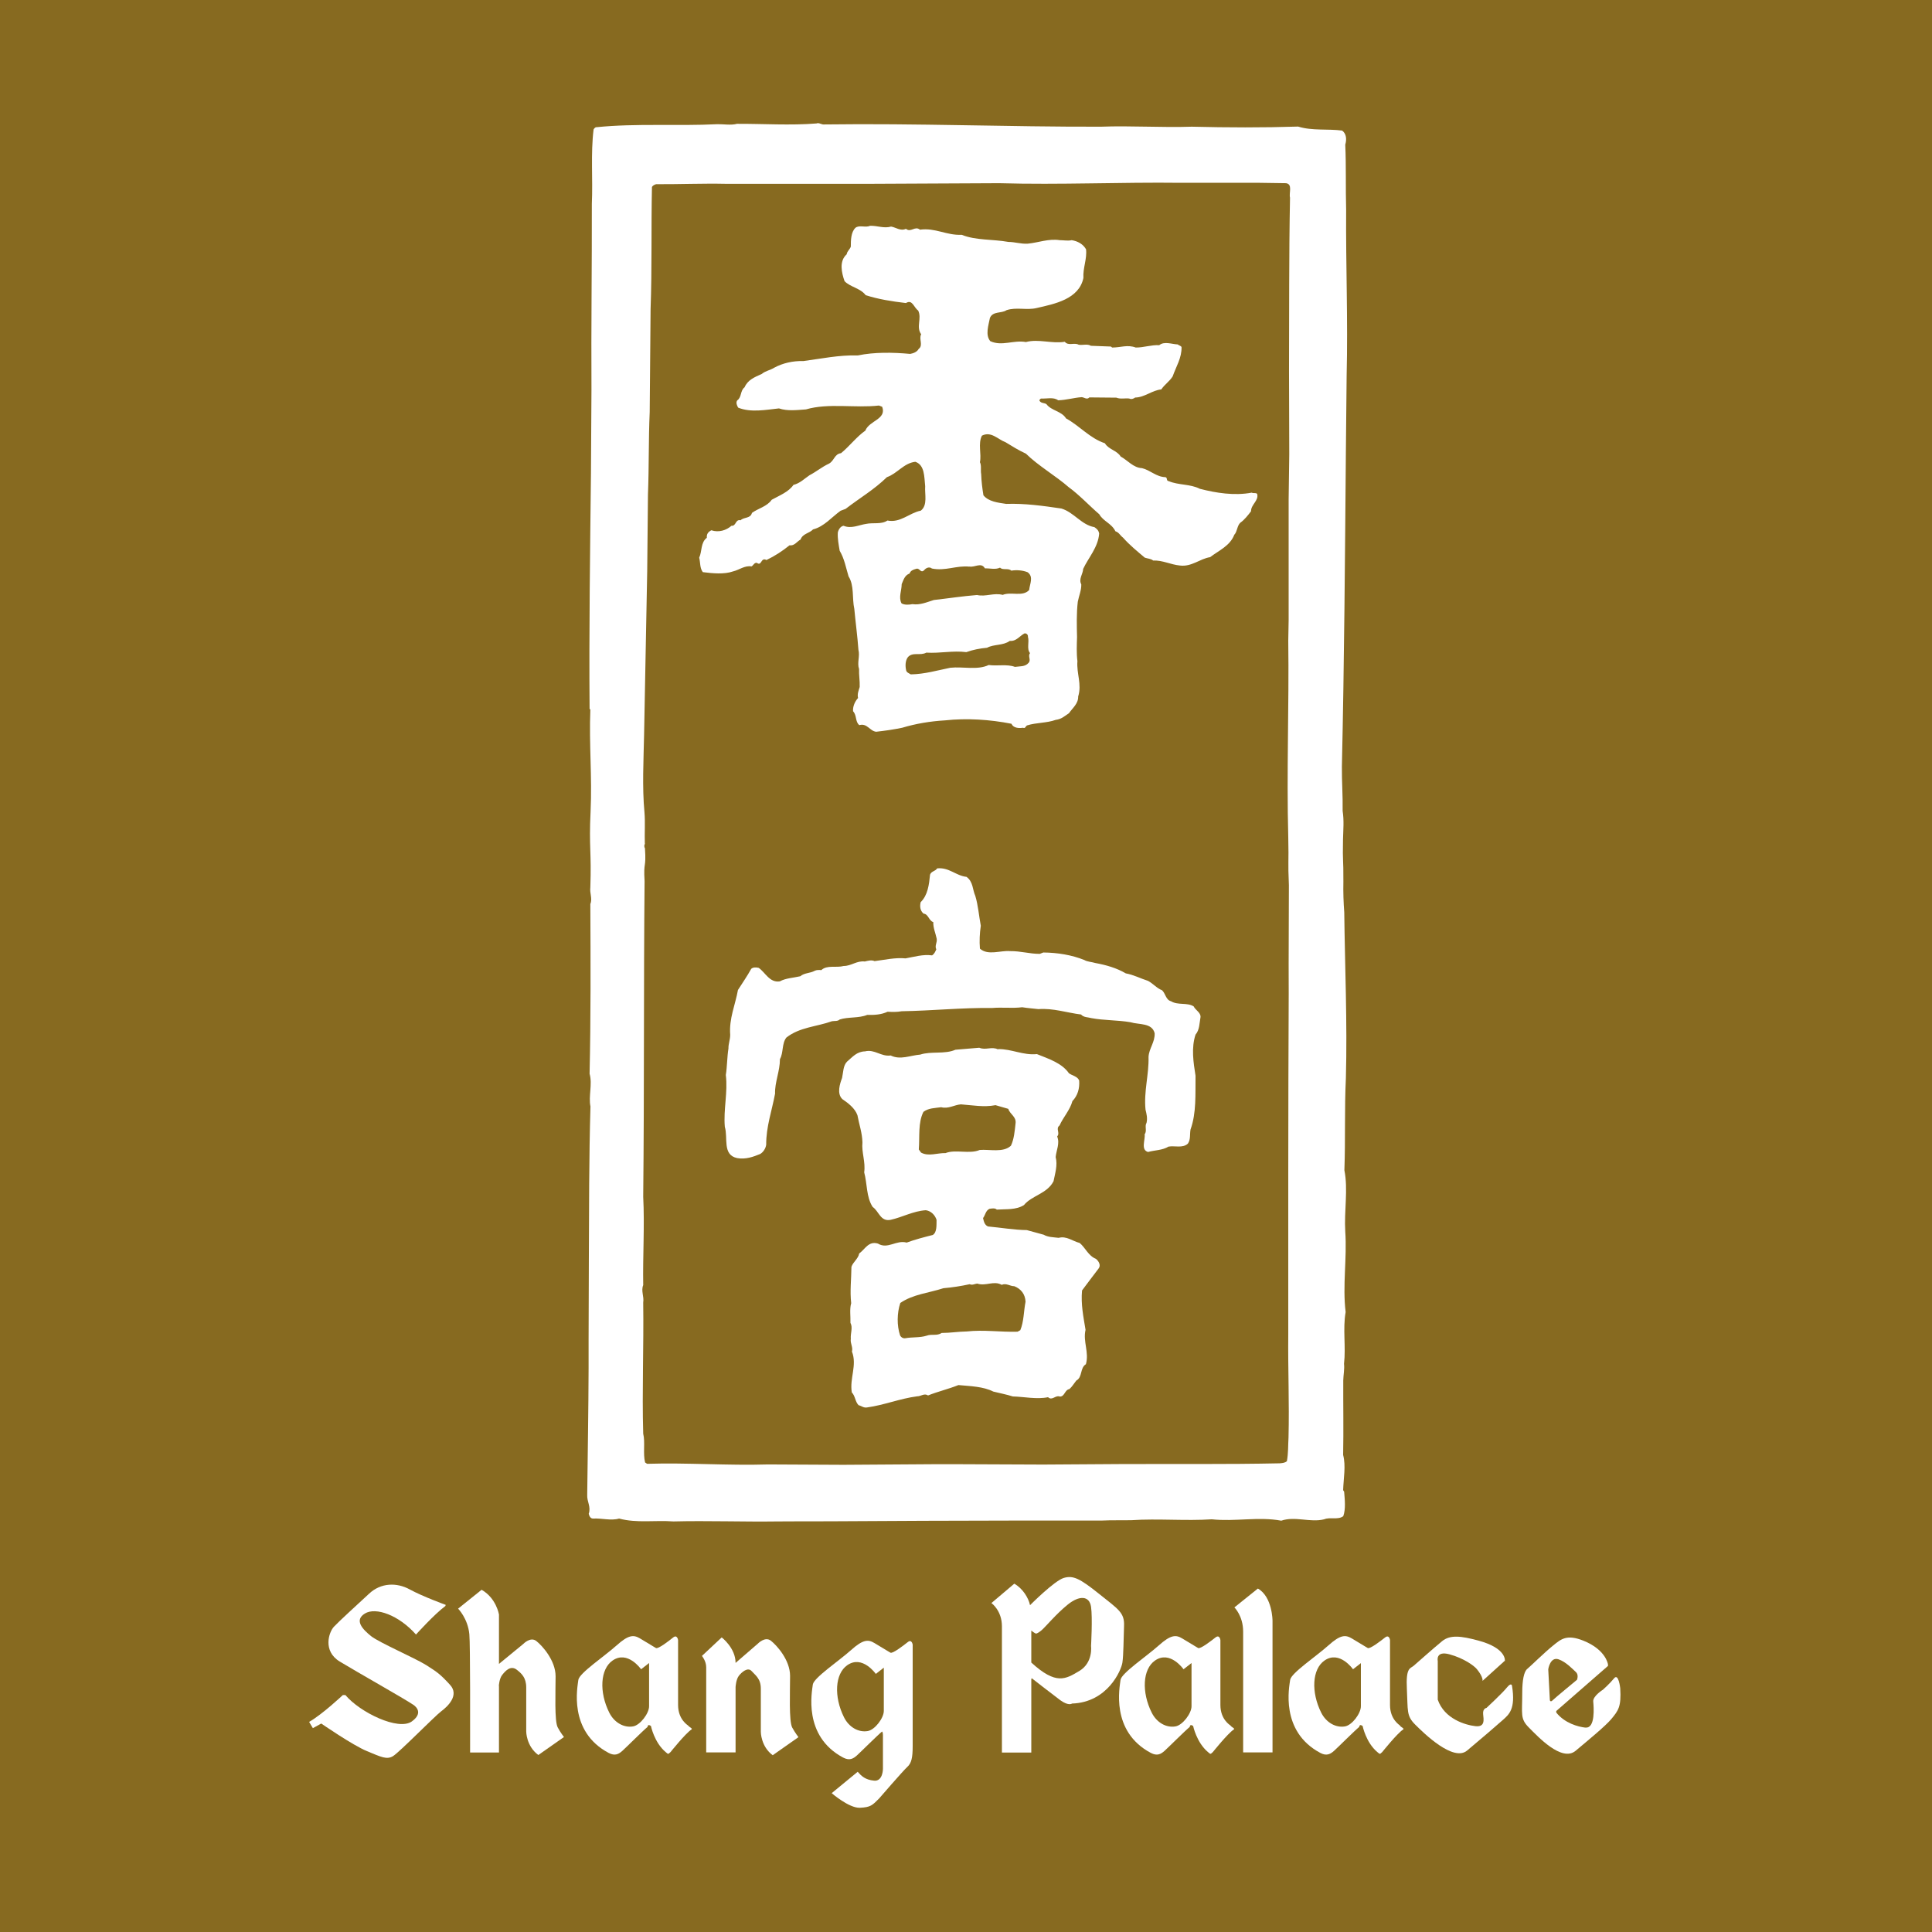
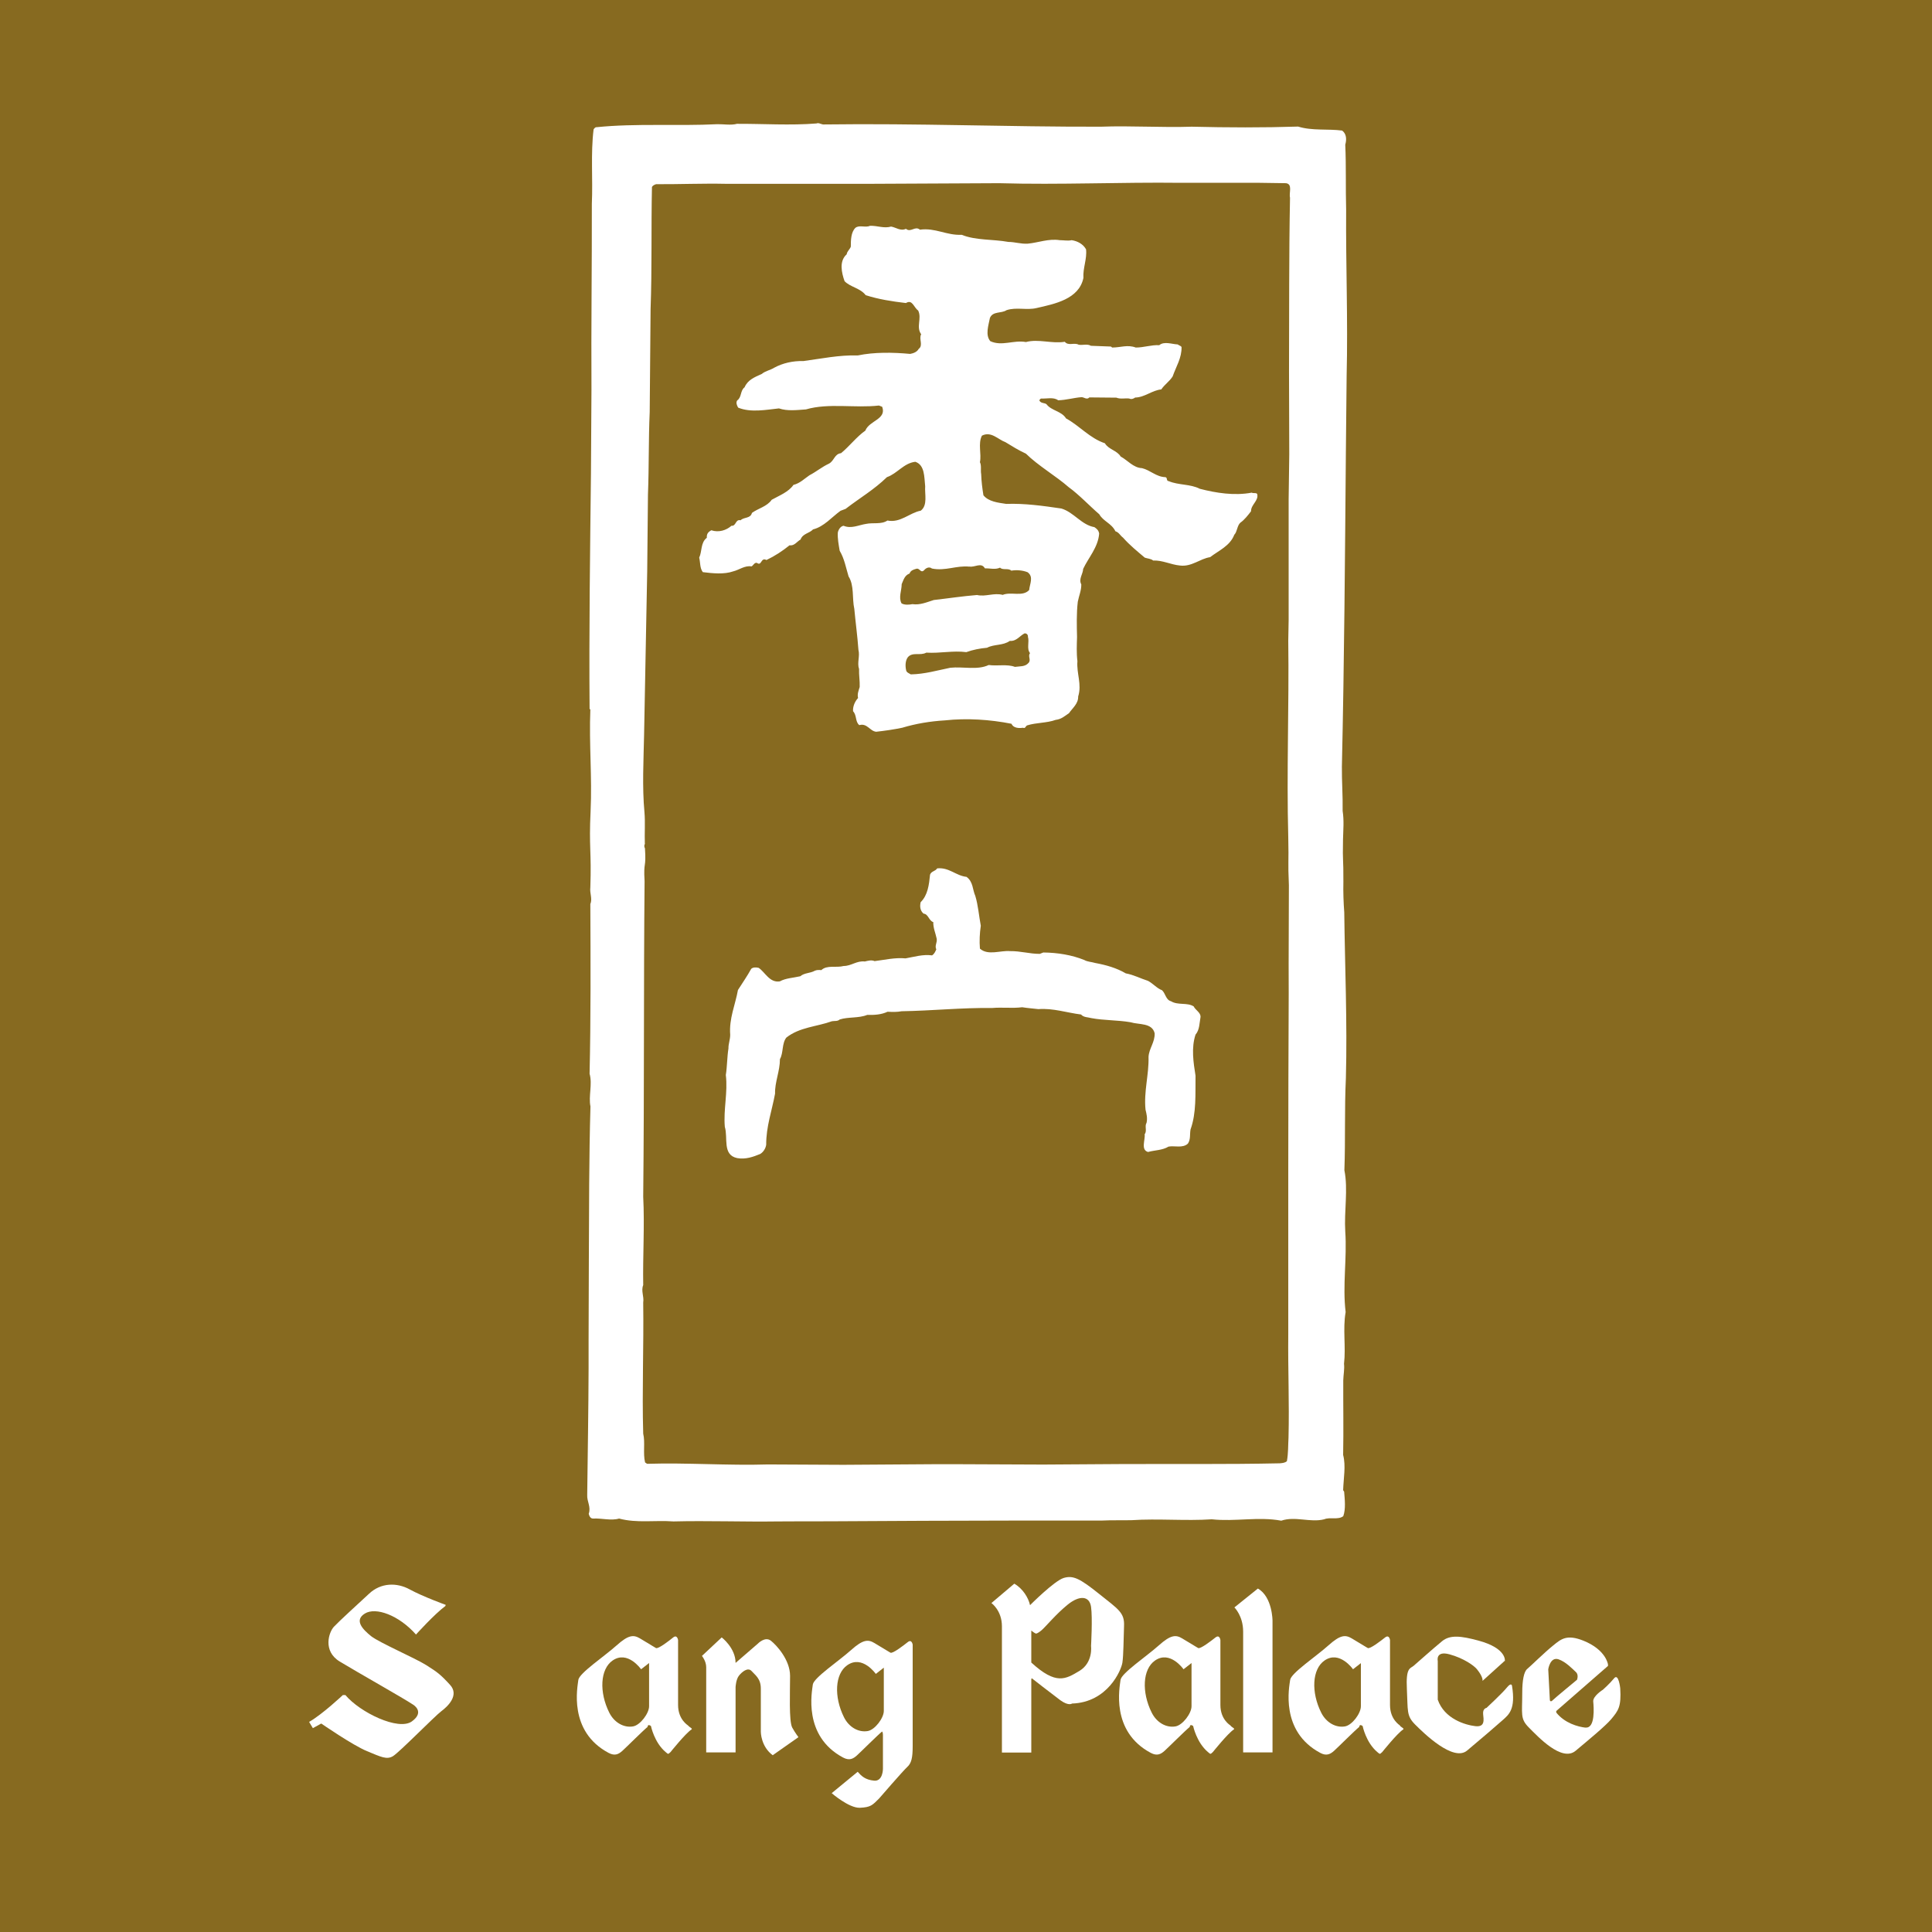
<svg xmlns="http://www.w3.org/2000/svg" viewBox="0 0 800 800" fill="none">
  <rect width="800" height="800" fill="#876A20" />
  <path d="M244.136 293.587C243.878 261.137 244.343 228.221 244.706 195.719L244.913 161.354C244.757 134.96 245.12 110.635 245.068 84.395C245.534 74.044 244.55 63.694 245.793 53.601C245.948 53.291 246.517 52.566 247.035 52.67C263.286 51.014 280.52 52.256 297.03 51.428C299.566 51.376 302.723 51.945 305.155 51.273C315.816 51.221 327.409 51.997 338.123 51.117C339.158 50.651 340.193 51.738 341.487 51.531C379.526 51.014 417.566 52.566 455.864 52.463C468.078 51.997 481.12 52.877 493.49 52.463C508.292 52.825 522.99 52.877 537.533 52.411C543.278 54.222 550.006 53.291 555.751 54.067C557.562 55.413 557.665 57.742 557.044 59.916C557.458 68.714 557.148 78.03 557.407 86.776C557.251 109.962 558.183 132.372 557.614 155.558L557.303 186.869C556.941 230.136 556.63 273.972 555.647 317.498C555.595 323.501 556.061 329.401 555.958 335.767C556.579 339.856 556.216 343.427 556.113 347.567C555.906 357.815 556.32 354.658 556.268 365.112C556.165 369.408 556.32 373.703 556.63 377.844C556.889 399.943 557.924 423.388 557.303 446.418C556.682 459.254 557.148 471.933 556.682 484.562C558.287 492.532 556.527 501.485 557.044 509.921C557.821 521.1 555.854 532.279 557.2 543.303C555.958 550.342 557.355 557.691 556.527 564.729C556.786 566.851 556.268 569.336 556.216 571.613C556.165 581.55 556.372 592.211 556.165 602.458C557.355 607.013 556.32 612.085 556.165 617.053L556.579 617.674C556.837 620.831 557.303 624.868 556.216 627.818C554.043 629.474 550.73 628.077 548.298 629.112C542.553 630.561 536.291 627.715 530.546 629.681C521.075 627.922 511.5 630.147 501.771 629.112C490.902 629.837 479.464 628.75 468.596 629.474C464.663 629.578 460.315 629.423 456.278 629.63H422.586L382.787 629.733L343.195 629.94C336.208 629.94 328.962 629.94 322.079 629.992C307.794 630.199 292.993 629.63 278.864 629.992C271.152 629.423 263.648 630.768 256.35 628.802C252.986 629.785 249.157 628.594 245.586 628.802C244.447 628.802 244.033 627.766 243.774 626.835C244.809 623.937 242.998 621.763 243.153 619.02C243.36 601.579 243.671 583.827 243.722 566.593V554.948L243.826 522.394C243.929 501.019 243.878 479.438 244.499 458.167C243.619 453.975 245.379 448.954 244.136 444.607C244.654 421.525 244.55 397.666 244.447 374.376C245.379 372.099 244.136 369.925 244.447 367.441C244.964 352.484 243.826 351.087 244.55 335.974C245.223 321.379 243.878 308.389 244.447 293.743M267.115 349.275C266.701 349.948 266.701 350.621 267.064 351.294C267.633 359.885 266.391 356.366 266.908 364.853C266.494 408.845 266.805 450.766 266.339 495.534C266.96 507.541 266.132 520.22 266.339 532.124C265.356 534.556 266.753 536.782 266.339 539.37C266.598 557.432 265.822 575.805 266.339 593.66C267.219 597.231 266.184 601.837 267.115 605.564L267.944 606.133C284.505 605.615 301.532 606.909 318.042 606.392L349.25 606.547L388.169 606.288H394.794L431.902 606.444L463.679 606.237C485.571 606.133 507.981 606.392 529.925 605.926C530.96 605.822 532.047 605.771 532.875 605.046C533.496 601.579 533.341 598.68 533.548 595.213C533.91 580.877 533.289 566.903 533.444 552.619V486.062L533.496 447.454C533.496 431.151 533.703 415.262 533.6 399.063L533.703 366.561C533.237 356.003 533.703 357.711 533.444 346.791C532.72 319.361 533.807 292.656 533.444 265.278L533.6 256.686V206.743L533.858 188.112L533.755 153.746C533.858 129.991 533.703 105.977 534.169 81.859C533.651 79.789 535.359 76.27 532.513 75.856L521.696 75.701H489.194C463.834 75.39 438.837 76.581 413.736 75.856L360.377 76.115H333.154H300.652C290.871 75.908 281.555 76.322 271.67 76.27C271.049 76.477 270.376 76.736 269.962 77.409C269.6 94.022 270.014 110.894 269.393 128.024L269.03 170.618C268.513 182.263 268.772 192.666 268.306 204.828L267.995 236.657L267.84 244.627L266.701 304.3C266.494 314.755 265.873 325.83 266.857 336.337C267.219 340.425 266.857 345.238 267.012 349.379" fill="white" />
  <path d="M368.917 93.811C370.988 94.121 372.902 95.829 375.128 94.742C377.146 96.45 378.854 93.397 380.924 95.105C387.29 94.225 391.948 97.537 398.21 97.226C404.11 99.607 410.994 98.986 417.567 100.176C420.258 100.176 422.639 101.056 425.537 100.901C429.988 100.487 434.128 98.727 438.838 99.452C440.494 99.452 442.15 99.814 443.754 99.452C446.135 99.814 448.464 101.004 449.706 103.23C450.172 107.163 448.361 110.993 448.619 115.082C446.808 123.88 436.716 125.847 429.211 127.555C425.175 128.538 420.879 127.089 416.79 128.434C414.617 129.884 411.149 128.745 409.907 131.643C409.338 134.645 407.889 138.734 410.062 141.27C414.875 143.495 419.689 140.7 424.812 141.632C429.988 140.234 435.525 142.408 440.908 141.528C442.357 143.34 444.841 141.735 446.601 142.719C448.154 143.081 450.224 142.253 451.725 143.184L460.005 143.495L460.523 143.909C463.99 143.909 466.889 142.615 470.305 143.909C473.669 143.909 476.67 142.77 480.034 142.926C482.053 141.218 485.21 142.512 487.642 142.615C488.16 143.029 488.833 143.133 489.247 143.65C489.402 148.153 486.969 151.827 485.572 155.864C484.226 157.986 482.312 159.125 480.862 161.247C477.033 161.609 473.979 164.559 470.046 164.611C469.373 165.128 468.441 165.439 467.613 165.025C466.112 164.766 463.99 165.387 462.283 164.663L451.052 164.559C450.12 165.698 448.878 164.456 447.843 164.456C444.531 164.714 441.581 165.646 438.165 165.749C436.198 164.3 433.352 165.18 431.023 165.025C430.712 165.284 430.143 165.646 430.557 166.112C431.282 167.095 432.575 166.733 433.352 167.406C435.37 170.097 439.562 170.2 441.425 173.254C447.17 176.411 451.207 181.431 457.521 183.553C459.022 186.141 462.541 186.503 464.042 189.039C466.94 190.592 469.269 193.697 472.892 193.852C476.308 194.68 478.792 197.475 482.519 197.578C483.554 197.682 482.777 199.183 483.968 199.235C487.953 200.943 492.921 200.373 496.803 202.392C503.583 204.151 511.139 205.342 518.333 203.996C519.006 204.41 519.989 203.893 520.558 204.514C521.335 207.308 517.97 208.913 518.022 211.707C516.832 213.26 515.279 215.279 513.623 216.417C512.226 217.659 512.329 220.195 511.087 221.437C509.327 226.043 504.67 227.958 501.098 230.701C496.803 231.374 493.439 234.79 488.574 234.169C484.744 233.807 481.432 231.943 477.498 232.099C476.567 231.322 475.221 231.322 474.031 230.908C471.029 228.372 467.769 225.733 465.026 222.628C463.783 221.696 463.369 220.454 461.869 219.988C460.264 216.676 456.848 215.9 455.192 212.95C451.155 209.482 446.808 204.824 442.512 201.719C437.337 197.164 429.832 192.817 424.812 187.849C421.759 186.451 419.223 184.847 416.325 183.087C413.271 182 410.425 178.429 406.595 180.396C404.887 183.708 406.491 188.056 405.767 191.368C406.491 192.817 405.974 194.732 406.284 196.336C406.388 199.338 406.75 202.236 407.216 205.083C409.338 207.722 413.219 208.136 416.635 208.654C424.295 208.395 431.747 209.43 439.511 210.569C444.738 212.173 447.791 217.349 453.174 218.28C454.261 219.005 454.882 219.626 455.14 220.92C454.726 226.613 450.69 230.908 448.516 235.566C448.412 237.792 446.549 239.707 447.74 241.984C447.791 244.468 446.756 246.745 446.29 249.178C445.721 253.991 445.876 259.322 445.98 263.773C445.876 266.981 445.721 270.449 446.135 273.761C445.721 278.937 448.05 283.284 446.446 288.408C446.549 291.409 444.013 293.273 442.668 295.291C440.96 296.43 439.511 297.827 437.13 298.086C433.455 299.431 429.108 299.173 425.33 300.363C424.657 300.622 424.605 301.812 423.622 301.346C421.862 301.605 419.637 301.502 418.809 299.69C409.907 297.931 400.332 297.309 391.275 298.293C385.168 298.655 379.268 299.638 373.575 301.346C370.056 302.071 366.537 302.588 362.81 303.002C360.171 302.744 359.084 299.328 355.823 300.259C354.064 298.862 354.84 296.171 353.236 294.515C353.08 292.496 354.012 290.426 355.306 289.029C354.892 287.373 355.565 285.872 355.979 284.474C356.082 281.835 355.616 279.558 355.72 277.022C354.84 274.486 356.134 271.691 355.461 269.103C355.047 263.359 354.271 257.769 353.753 252.128C352.77 247.729 353.805 242.501 351.373 238.672C350.286 235.101 349.665 231.374 347.698 228.062C347.284 225.629 346.766 222.99 346.922 220.506C347.18 219.315 348.009 217.918 349.302 217.711C352.511 219.057 355.565 217.4 358.618 216.935C361.516 216.314 364.984 217.245 367.468 215.537C372.851 216.624 376.525 212.38 381.287 211.449C384.237 209.171 382.839 204.565 383.098 201.357C382.684 197.423 382.943 192.558 379.01 191.213C374.196 191.782 371.557 196.078 367.261 197.578C361.879 202.806 356.186 206.066 350.13 210.724L348.06 211.5C344.437 214.088 341.229 218.073 336.674 219.212C335.122 220.868 332.379 220.92 331.499 223.404C330.05 224.18 328.911 226.147 326.944 225.785C323.994 228.165 320.941 230.184 317.37 231.892C314.989 230.598 315.455 234.583 313.436 233.082C312.401 232.823 311.987 234.065 311.211 234.531C308.365 234.065 306.139 235.98 303.551 236.601C299.877 237.895 295.115 237.429 291.027 236.912C289.733 235.204 290.043 232.979 289.526 230.908C290.768 228.269 290.043 224.698 292.683 222.679C292.579 221.075 293.2 220.299 294.546 219.574C297.6 220.609 300.808 219.574 302.879 217.711C304.897 217.918 304.431 214.916 306.657 215.434C308.158 213.985 310.745 214.813 311.366 212.38C313.902 210.517 317.629 209.741 319.544 206.946C322.701 205.186 326.53 203.737 328.549 200.787C331.292 200.114 333.155 198.148 335.173 196.802C338.227 195.198 340.245 193.386 343.247 191.989C345.473 190.799 345.473 188.004 348.267 187.642C351.683 184.847 354.84 180.707 358.308 178.326C359.964 174.082 367.209 173.668 365.295 168.441L363.949 167.923C353.96 169.062 343.144 166.785 333.724 169.528C329.946 169.786 326.116 170.304 322.545 169.113C317.163 169.683 310.901 170.925 305.673 168.803C305.156 167.975 304.638 166.733 305.259 165.801C307.174 164.507 306.45 161.764 308.313 160.367C309.607 157.313 312.453 156.175 315.455 154.829C316.904 153.587 318.871 153.328 320.527 152.293C324.15 150.327 328.29 149.395 332.741 149.499C340.142 148.515 347.336 146.963 355.254 147.17C361.982 145.772 369.694 145.876 376.888 146.548C378.233 146.29 379.682 145.772 380.407 144.478C382.425 142.977 380.355 140.286 381.442 138.423C379.217 135.318 381.804 131.902 380.2 128.59C378.337 127.296 377.819 123.828 375.128 125.484C369.435 124.812 363.742 123.932 358.463 122.224C356.237 119.274 352.097 118.912 349.716 116.427C348.474 112.908 347.387 108.147 350.596 105.3C350.803 103.955 351.838 103.385 352.304 102.143C352.304 99.452 352.356 96.14 354.219 94.328C355.875 93.034 358.411 94.38 360.223 93.5C363.38 93.397 365.967 94.69 369.021 93.811M401.419 234.635C396.089 234.065 391.431 236.55 385.893 235.411C384.806 234.531 383.409 235.152 382.632 236.136C381.131 237.533 380.873 234.945 379.268 235.566C378.13 235.877 377.043 236.291 376.629 237.481C374.559 238.258 374.145 240.121 373.368 241.88C373.368 244.572 371.971 247.418 373.317 249.851C374.559 250.575 376.474 250.42 377.819 250.161C380.976 250.627 383.823 249.333 386.669 248.453C392.621 247.78 398.676 246.849 404.576 246.383C408.096 247.211 411.615 245.348 415.186 246.331C418.705 244.882 423.415 247.263 426.158 244.313C426.417 241.673 428.073 238.879 425.537 236.964C423.518 236.136 420.982 235.929 418.757 236.291C417.515 235.101 415.238 236.239 414.099 235.049C412.132 235.98 409.959 235.256 407.837 235.359C406.336 232.668 403.645 235.049 401.419 234.583M424.346 262.22C422.276 263.203 420.931 265.636 418.136 265.377C415.341 267.395 411.615 266.671 408.717 268.223C405.715 268.482 402.868 269.052 400.125 270.035C394.588 269.31 389.205 270.604 383.564 270.242C381.08 271.639 377.871 269.828 375.904 272.157C374.869 273.554 374.817 275.728 375.18 277.384C375.283 278.471 376.422 278.781 377.146 279.247C382.891 279.144 388.118 277.591 393.501 276.504C398.728 275.935 404.732 277.591 409.389 275.366C413.064 275.883 416.946 274.9 420.258 276.142C422.225 275.831 424.45 276.194 425.899 274.486C427.089 273.244 425.485 271.743 426.52 270.449C425.019 268.637 426.313 265.791 425.64 263.669C425.744 262.944 425.175 262.22 424.346 262.272" fill="white" />
  <path d="M400.228 363.098C403.022 365.168 402.66 368.325 403.85 370.964C405.041 374.898 405.351 379.245 406.128 383.334C405.662 386.491 405.507 389.648 405.765 392.805C409.129 395.807 414.253 393.478 418.238 393.84C422.689 393.788 426.26 394.979 430.556 394.979L432.005 394.409C437.957 394.461 443.857 395.444 448.98 397.515C450.326 398.291 452.034 398.291 453.535 398.757C458.037 399.585 462.385 400.827 466.163 403.052C469.372 403.622 472.27 405.174 475.375 406.158C477.497 407.296 478.998 409.211 481.172 410.039C482.673 411.437 482.724 414.024 484.898 414.594C487.745 416.353 491.523 415.008 494.266 416.715C495.042 418.32 497.216 419.251 497.112 421.115C496.646 423.651 496.75 426.445 495.042 428.412C493.23 433.898 494.162 439.902 495.042 445.439C494.938 453.047 495.456 460.81 492.972 467.694C492.609 469.764 493.075 471.782 491.885 473.542C489.763 475.56 486.347 474.318 483.863 474.784C481.327 476.337 478.17 476.233 475.375 477.01C472.27 476.13 474.288 471.989 473.978 469.66C475.065 468.263 473.874 466.348 474.754 464.951C475.22 463.036 474.754 461.173 474.34 459.517C473.564 451.96 475.789 444.973 475.582 437.624C475.789 434.105 478.273 431.569 478.118 427.843C477.031 423.444 471.649 424.375 468.13 423.288C462.747 422.357 457.106 422.564 451.93 421.58C450.429 421.166 448.722 421.322 447.635 420.08C441.735 419.355 436.093 417.388 429.986 417.854C427.761 417.595 425.536 417.44 423.258 417.078C419.273 417.595 414.926 417.026 410.837 417.388C398.106 417.233 385.943 418.527 373.367 418.734C371.349 419.096 369.692 419.044 367.519 418.941C364.983 420.131 362.136 420.338 359.134 420.235C355.615 421.684 351.164 421.011 347.697 422.15C346.817 422.978 345.575 422.667 344.488 422.874C338.174 425.151 331.083 425.307 325.598 429.654C323.683 432.138 324.459 435.916 322.958 438.556C322.958 443.576 320.784 448.131 320.94 452.84C319.646 459.879 317.213 466.555 317.265 474.008C317.058 475.56 316.023 477.113 314.781 477.838C311.883 479.028 308.777 480.167 305.258 479.545C298.996 478.252 301.532 471.058 300.134 466.607C299.513 459.361 301.428 452.374 300.548 445.129C301.118 441.558 301.066 437.676 301.635 434.157C301.583 432.294 302.36 430.482 302.36 428.464C301.842 421.736 304.482 416.043 305.569 409.936C307.483 406.934 309.398 404.191 311.054 401.189C311.779 400.465 313.125 400.516 314.16 400.775C316.851 402.586 318.662 407.037 322.906 406.365C325.339 405.019 328.496 404.915 331.394 404.243C333.05 402.794 335.483 403.052 337.398 401.965C338.174 401.603 339.157 401.603 340.089 401.707C342.418 399.481 346.351 400.827 349.353 399.999C352.51 399.999 354.787 397.722 358.099 398.136C359.393 397.825 360.894 397.411 362.136 397.98C366.38 397.463 370.572 396.428 374.971 396.842C378.542 396.221 382.113 395.082 385.943 395.6C386.927 394.979 387.289 393.995 387.703 393.115C386.927 391.563 388.169 390.321 387.858 388.665C387.392 386.387 386.357 384.162 386.461 381.833C384.598 381.264 384.442 378.469 382.424 378.314C380.975 377.072 380.82 375.26 381.234 373.552C384.184 370.706 384.701 366.307 385.115 362.166C385.685 360.665 387.289 360.821 388.065 359.578C393.034 359.061 395.777 362.632 400.279 363.098" fill="white" />
-   <path d="M413.323 434.413C418.86 434.31 423.622 437.053 429.367 436.483C434.128 438.398 439.666 440.158 442.616 444.402C444.013 445.437 446.135 445.644 446.86 447.403C447.118 450.819 446.187 453.717 444.065 455.943C443.082 459.617 440.287 462.567 438.734 466.035C436.975 467.381 439.096 469.037 437.751 470.589C438.941 473.436 437.389 476.282 437.13 479.129C438.01 482.493 436.871 485.909 436.25 489.118C433.559 494.345 427.296 494.966 423.984 499.003C420.672 501.073 416.687 500.607 412.753 500.866C412.029 500.141 410.58 500.4 409.7 500.555C408.095 501.332 408.044 503.091 407.06 504.385C407.371 505.731 407.681 507.283 409.131 507.853C414.306 508.319 419.999 509.302 425.174 509.354L432.161 511.269C433.921 512.304 436.198 512.304 438.372 512.562C441.632 511.683 444.168 513.96 447.067 514.684C449.447 516.651 450.638 520.015 453.795 521.257C454.882 522.137 456.02 523.897 454.882 525.294C452.449 528.451 450.431 531.194 448.05 534.351C447.532 540.148 448.619 545.22 449.499 550.654C448.361 555.519 451.052 559.866 449.654 564.886C447.118 566.439 448.309 570.269 445.669 571.666C444.789 572.753 443.91 574.254 442.823 575.185C440.856 575.496 440.908 578.291 438.889 578.291C436.975 577.566 435.732 580.154 433.973 578.549C429.367 579.533 423.932 578.342 419.378 578.239C416.79 577.411 413.995 576.893 411.304 576.22C407.112 574.099 401.885 573.995 396.865 573.529C392.724 575.185 388.429 576.169 384.288 577.825C382.684 576.79 381.442 578.187 379.734 578.187C372.644 579.119 366.123 581.81 359.032 582.793C357.583 583.052 356.703 582.121 355.513 581.862C354.064 580.361 354.167 578.032 352.718 576.583C351.735 570.683 354.995 565.3 352.77 559.659C353.287 557.796 351.994 556.295 352.304 554.38C352.097 552.103 353.236 549.774 352.149 547.755C352.252 545.064 351.735 542.114 352.459 539.63C351.89 534.506 352.511 529.797 352.563 524.569C353.236 522.551 355.409 521.205 355.772 519.032C358.152 517.376 359.601 513.753 363.535 514.943C367.623 517.427 371.091 513.339 375.438 514.529C378.958 513.235 382.58 512.304 386.255 511.372C388.015 510.233 387.756 507.335 387.808 505.11C387.187 503.195 385.582 501.435 383.357 501.125C378.078 501.487 373.679 504.023 368.762 505.11C364.57 505.938 363.949 501.539 361.361 499.779C358.67 495.69 359.136 490.153 357.842 485.443C358.463 481.096 356.703 477.214 357.117 473.022C357.014 469.037 355.72 465.517 355.047 461.791C354.012 458.893 351.217 456.771 348.785 455.115C346.456 452.838 347.75 448.853 348.681 446.368C349.199 444.039 349.095 441.245 350.751 439.588C353.08 437.622 354.737 435.448 358.204 435.345C362.137 434.361 364.829 437.622 368.814 437.053C372.799 439.019 376.991 437.001 381.028 436.69C385.582 435.189 391.172 436.638 395.623 434.672C398.935 434.413 402.195 434.103 405.508 433.844C408.147 434.982 410.631 433.223 413.219 434.517M412.081 457.651C407.371 458.531 402.661 457.651 397.9 457.289C395.105 457.496 392.776 459.255 389.723 458.479C387.135 458.841 384.495 458.789 382.373 460.394C380.096 464.896 380.873 470.486 380.459 475.972L381.39 477.266C384.495 478.974 388.17 477.369 391.534 477.473C395.571 475.817 401.471 477.99 405.663 476.179C409.648 475.817 415.393 477.421 418.602 474.419C419.896 471.676 420.154 468.468 420.517 465.207C420.931 462.36 418.188 461.429 417.515 459.152L412.132 457.599L412.081 457.651ZM414.772 532.022C411.46 530.159 408.302 532.695 404.628 531.505C403.593 531.608 402.661 532.281 401.523 531.763C397.952 532.54 394.329 533.109 390.654 533.419C384.651 535.386 378.078 535.904 372.799 539.527C371.401 543.719 371.35 548.894 372.695 552.931C373.058 553.707 373.937 554.328 374.973 554.121C377.767 553.604 380.924 553.966 383.667 553.086C385.945 552.258 387.859 553.293 389.93 551.948C393.449 551.948 396.761 551.378 400.332 551.327C407.216 550.55 414.461 551.637 421.345 551.43L422.483 550.809C423.984 547.238 423.881 542.942 424.657 539.009C424.502 535.852 422.742 533.678 419.999 532.591C418.188 532.591 416.687 531.194 414.772 532.022Z" fill="white" />
  <path d="M184.619 664.562C184.619 664.562 175.045 661.095 169.662 658.145C164.28 655.195 157.707 655.35 152.842 659.904C147.977 664.407 140.369 671.342 138.247 673.619C136.177 675.845 133.538 683.66 140.68 688.007C147.822 692.354 167.23 703.275 171.06 705.862C171.06 705.862 176.08 708.812 170.542 712.797C165.005 716.782 149.116 709.123 143.009 701.877H141.974C141.974 701.877 133.538 709.847 128 713.004L129.553 715.592L133.02 713.677C133.02 713.677 146.062 722.682 151.962 725.115C157.862 727.547 160.14 728.738 162.727 727.185C165.315 725.632 180.117 710.52 182.705 708.605C185.292 706.69 190.364 701.981 186.327 697.633C182.342 693.286 181.1 692.406 176.442 689.456C171.733 686.506 157.19 680.244 153.67 677.501C150.203 674.706 146.528 670.928 151.083 668.133C155.585 665.338 165.16 668.806 172.25 676.828C172.25 676.828 179.91 668.34 184.412 665.028L184.568 664.51L184.619 664.562Z" fill="white" />
-   <path d="M206.562 698.094C206.562 698.094 206.718 695.092 207.96 693.54C209.202 691.987 211.427 689.348 214.067 691.47C215.878 692.919 217.897 694.575 217.897 698.767V716.985C217.897 716.985 217.897 723.04 222.917 726.714L233.527 719.262C233.527 719.262 232.077 717.45 230.939 715.277C229.541 712.689 230.059 700.682 230.059 694.109C230.059 687.536 224.521 681.429 222.089 679.514C219.656 677.599 216.706 680.705 216.706 680.705L206.614 688.985V668.542C206.614 668.542 205.527 661.762 199.42 658.295L189.69 666.11C189.69 666.11 193.727 670.147 194.348 676.72C194.762 681.067 194.659 716.312 194.659 725.679H206.614V698.094H206.562Z" fill="white" />
  <path d="M320.062 726.874C315.042 723.251 315.042 717.144 315.042 717.144V699.237C315.042 695.045 312.765 693.699 311.212 691.94C309.659 690.232 307.227 692.302 305.985 693.854C304.743 695.407 304.587 698.564 304.587 698.564V725.632H292.425V690.387C292.425 687.799 290.666 685.677 290.666 685.677L298.843 678.018C298.843 678.018 304.587 682.365 304.587 688.575L313.8 680.605C313.8 680.605 316.75 677.5 319.182 679.363C321.615 681.278 327.152 687.333 327.152 693.958C327.152 700.583 326.635 712.693 328.032 715.333C329.223 717.506 330.62 719.318 330.62 719.318L320.01 726.77L320.062 726.874Z" fill="white" />
  <path d="M377.923 722.996C377.923 727.861 377.405 730.138 375.646 731.691C373.938 733.244 364.001 744.733 364.001 744.733C361.206 747.528 360.533 748.356 356.031 748.563C351.528 748.718 344.386 742.508 344.386 742.508L355.151 733.658C356.703 735.417 358.256 736.97 361.931 737.332C365.605 737.694 365.605 732.467 365.605 732.467V718.39C365.605 717.2 365.243 716.993 365.243 716.993C363.328 718.545 356.393 725.48 354.84 726.878C353.288 728.275 351.735 729.155 349.096 727.758C332.327 718.804 336.26 700.328 336.571 697.533C336.933 694.738 347.336 687.803 352.356 683.3C357.376 678.798 359.498 678.798 362.086 680.35C364.674 681.903 367.831 683.818 367.831 683.818L368.71 684.335C369.59 684.853 374.093 681.385 375.853 679.988C377.561 678.591 377.923 681.023 377.923 681.023V723.048V722.996ZM365.968 690.546L362.655 693.134C362.655 693.134 357.117 685.164 350.855 689.511C345.68 693.082 345.266 702.605 349.458 711.041C351.528 715.233 355.513 717.458 359.343 716.786C362.293 716.268 365.968 711.403 365.968 708.453V690.546Z" fill="white" />
  <path d="M284.971 714.551C285.489 715.224 286.886 715.742 286.369 716.104C283.833 717.76 277.674 725.471 277.674 725.471C276.639 726.351 276.846 726.558 275.604 725.471C270.894 721.486 269.548 714.707 269.548 714.707C268.151 713.671 268.151 715.069 268.151 715.069C266.236 716.621 259.301 723.557 257.748 724.954C256.196 726.351 254.643 727.231 252.004 725.834C235.183 716.88 239.169 698.404 239.479 695.609C239.841 692.814 250.244 685.879 255.264 681.377C260.284 676.874 262.355 676.874 264.994 678.427C267.582 679.979 270.739 681.894 270.739 681.894L271.619 682.412C272.498 682.929 277.001 679.462 278.709 678.064C280.417 676.667 280.779 679.099 280.779 679.099V706.012C280.779 712.067 284.868 714.396 284.92 714.5M268.772 688.622L265.46 691.21C265.46 691.21 259.922 683.24 253.66 687.587C248.484 691.158 248.07 700.733 252.262 709.117C254.333 713.309 258.369 715.535 262.148 714.862C265.098 714.344 268.772 709.479 268.772 706.529V688.622Z" fill="white" />
  <path d="M509.534 714.551C510.051 715.224 511.449 715.742 510.931 716.104C508.395 717.76 502.236 725.471 502.236 725.471C501.201 726.351 501.408 726.558 500.166 725.471C495.457 721.486 494.059 714.707 494.059 714.707C492.662 713.671 492.662 715.069 492.662 715.069C490.747 716.621 483.812 723.557 482.259 724.954C480.707 726.351 479.154 727.231 476.514 725.834C459.694 716.88 463.679 698.404 463.99 695.609C464.352 692.814 474.755 685.879 479.775 681.377C484.795 676.874 486.917 676.874 489.505 678.427C492.093 679.979 495.25 681.894 495.25 681.894L496.129 682.412C497.009 682.929 501.512 679.462 503.272 678.064C505.031 676.667 505.342 679.099 505.342 679.099V706.012C505.342 712.067 509.43 714.396 509.534 714.5M493.386 688.622L490.074 691.21C490.074 691.21 484.536 683.24 478.274 687.587C473.099 691.158 472.685 700.733 476.877 709.117C478.947 713.309 482.932 715.535 486.762 714.862C489.712 714.344 493.386 709.479 493.386 706.529V688.622Z" fill="white" />
  <path d="M526.923 692.612V671.134C526.923 671.134 526.923 661.249 520.868 657.781L511.138 665.596C511.138 665.596 514.761 669.064 514.761 675.637V725.631H526.923V692.56V692.612Z" fill="white" />
  <path d="M579.662 714.551C580.18 715.224 581.577 715.742 581.06 716.104C578.524 717.76 572.365 725.471 572.365 725.471C571.33 726.351 571.537 726.558 570.295 725.471C565.585 721.486 564.24 714.707 564.24 714.707C562.842 713.671 562.842 715.069 562.842 715.069C560.927 716.621 553.992 723.557 552.439 724.954C550.887 726.351 549.282 727.231 546.695 725.834C529.926 716.88 533.86 698.404 534.222 695.609C534.584 692.814 544.987 685.879 550.007 681.377C555.027 676.874 557.097 676.874 559.737 678.427C562.325 679.979 565.482 681.894 565.482 681.894L566.361 682.412C567.241 682.929 571.744 679.462 573.504 678.064C575.263 676.667 575.574 679.099 575.574 679.099V706.012C575.574 712.067 579.662 714.396 579.714 714.5M563.567 688.622L560.254 691.21C560.254 691.21 554.717 683.24 548.454 687.587C543.279 691.158 542.865 700.733 547.057 709.117C549.127 713.309 553.164 715.535 556.942 714.862C559.892 714.344 563.515 709.479 563.515 706.529V688.622H563.567Z" fill="white" />
  <path d="M623.136 687.801C623.136 687.801 624.067 682.522 612.112 679.313C604.97 677.398 600.519 676.881 597.207 679.52C593.532 682.522 586.649 688.681 585.303 689.82C583.906 690.958 582.094 690.492 582.56 699.446C583.026 708.399 582.301 710.418 585.976 714.092C589.65 717.767 601.813 729.671 607.506 724.857C613.25 720.044 619.668 714.558 622.204 712.281C624.74 710.004 627.69 707.83 626.086 698.049C626.086 698.049 625.879 696.444 624.015 698.721C622.204 700.999 615.528 707.209 615.528 707.209C615.528 707.209 613.923 707.416 614.13 709.745C614.337 712.022 615.062 715.231 610.921 714.765C606.781 714.299 598.086 711.763 595.343 703.793V687.749C595.343 687.749 594.36 683.454 600.157 685.006C606.108 686.611 610.456 689.768 611.594 691.217C614.337 694.633 613.871 696.03 613.871 696.03L623.032 687.749L623.136 687.801Z" fill="white" />
  <path d="M656.517 715.335C660.658 715.801 659.933 706.848 659.726 704.571C659.519 702.293 663.763 699.654 663.763 699.654C663.763 699.654 666.506 697.221 668.369 694.944C670.232 692.667 670.905 699.085 670.905 699.085C671.371 706.744 670.129 708.297 667.127 711.92C664.695 714.766 658.174 720.149 652.429 724.962C646.684 729.775 636.747 719.01 633.073 715.335C629.398 711.661 630.33 709.85 630.33 700.896C630.33 695.876 631.002 692.201 632.4 691.063C633.797 689.924 639.49 684.283 643.165 681.333C646.425 678.693 648.754 676.623 655.638 679.366C665.057 683.144 665.833 689.199 665.833 689.199V689.821L644.407 708.504V709.125C647.926 713.524 653.36 715.025 656.569 715.387M652.532 692.356C651.187 691.114 648.392 688.113 645.338 687.078C641.871 685.939 641.095 691.218 641.095 691.218L641.767 704.053C641.767 704.053 642.026 704.985 642.906 704.053C643.838 703.121 652.998 695.565 652.998 695.565C652.998 695.565 653.826 693.495 652.532 692.356Z" fill="white" />
  <path d="M427.038 695.514V725.687H414.875V673.415C414.875 666.842 410.528 663.789 410.528 663.789L419.999 655.767C423.466 657.734 425.847 661.563 426.52 664.669C426.52 664.669 436.612 654.525 440.494 653.386C444.375 652.248 447.118 653.593 455.14 660.011C463.162 666.428 465.698 667.774 465.439 673.312C465.232 678.798 465.232 685.215 464.767 688.424C464.301 691.633 458.608 704.934 443.91 705.4C443.91 705.4 442.564 706.538 439.096 704.054C435.681 701.518 427.193 694.893 427.193 694.893L426.986 695.566L427.038 695.514ZM427.038 688.424C437.337 697.843 441.218 695.307 446.963 691.892C452.708 688.424 451.776 681.592 451.776 681.592C451.776 681.592 452.449 669.896 451.776 665.342C451.103 660.735 446.963 660.528 442.15 664.41C437.337 668.292 433.196 673.364 431.385 674.968C430.557 675.692 429.418 676.469 429.004 676.417C428.538 676.417 427.038 675.175 427.038 675.175V688.476V688.424Z" fill="white" />
</svg>